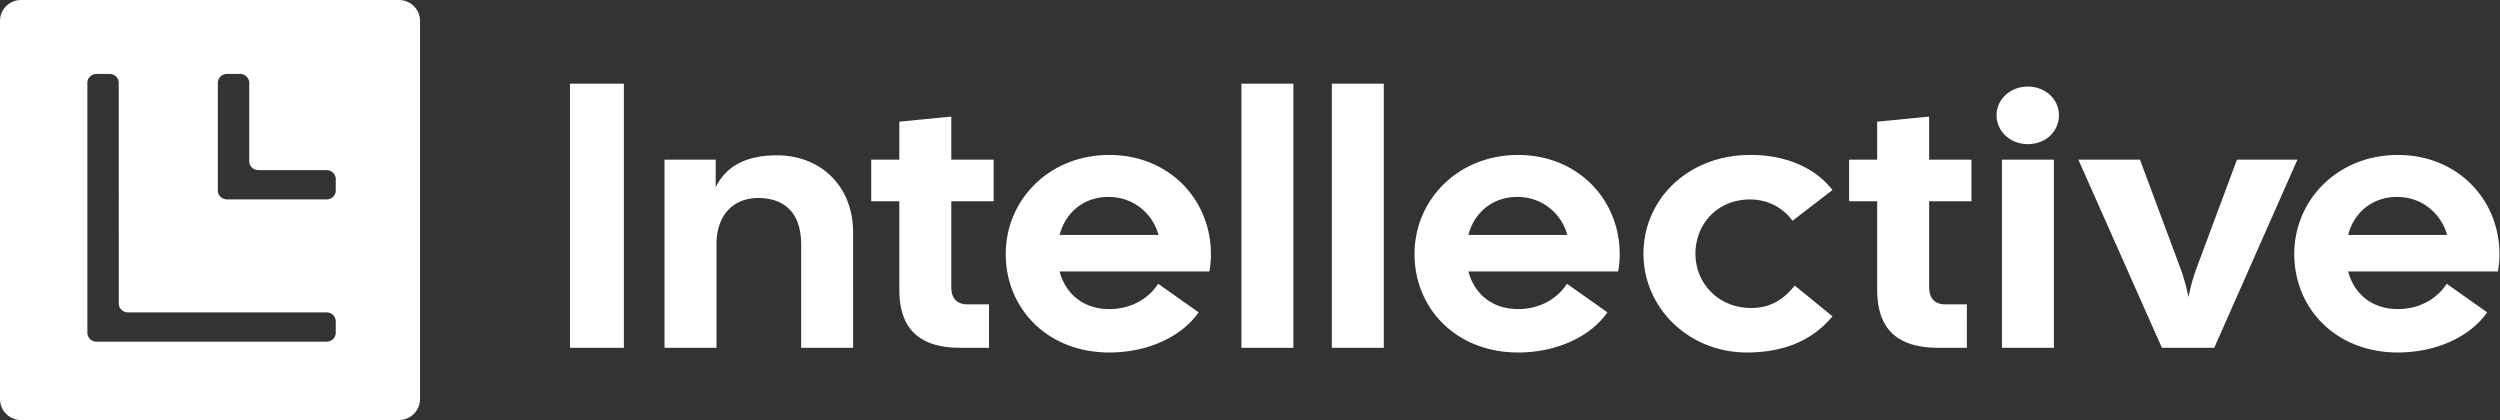
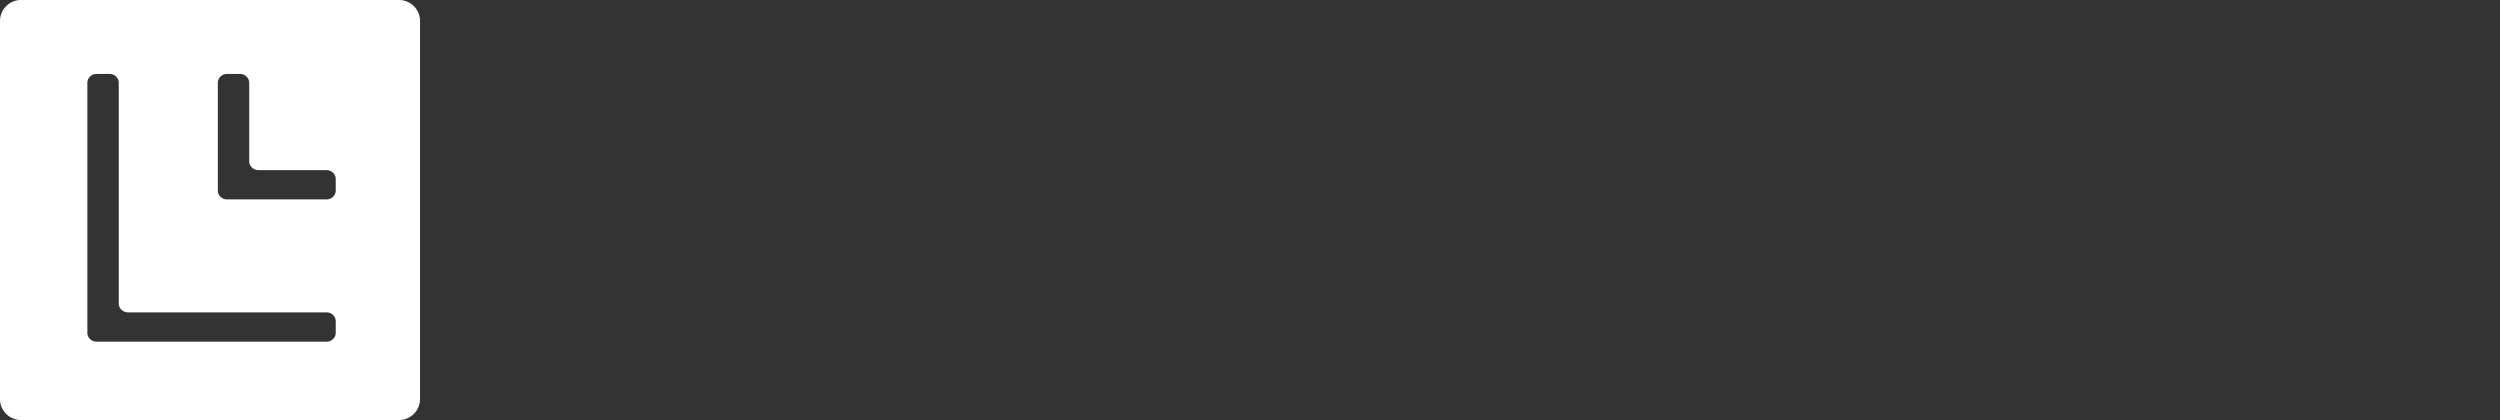
<svg xmlns="http://www.w3.org/2000/svg" width="744" height="125" fill="none">
  <rect width="100%" height="100%" fill="#333333" stroke="none" />
  <path fill="#fff" fill-rule="evenodd" d="M118.75 0H6.25A6.25 6.25 0 0 0 0 6.25v112.5A6.25 6.25 0 0 0 6.25 125h112.5a6.25 6.25 0 0 0 6.25-6.25V6.25A6.25 6.25 0 0 0 118.75 0ZM35.339 24.647c0-1.457-1.235-2.647-2.741-2.647H28.74C27.23 22 26 23.192 26 24.647v74.387c0 1.457 1.234 2.647 2.74 2.647h68.438c1.509 0 2.74-1.193 2.74-2.647v-3.426c0-1.458-1.234-2.647-2.74-2.647H38.082c-1.509 0-2.74-1.192-2.74-2.647l-.003-65.667Zm61.839 25.98c1.506 0 2.74 1.19 2.74 2.647V56.7c0 1.455-1.231 2.647-2.74 2.647h-29.61c-1.506 0-2.74-1.19-2.74-2.647V24.648c0-1.455 1.231-2.648 2.74-2.648h3.857c1.507 0 2.74 1.19 2.74 2.648V47.98c0 1.455 1.233 2.647 2.742 2.647h20.27Z" clip-rule="evenodd" />
-   <path fill="#fff" d="M713.59 104.9c-18.444 0-30.816-13.135-30.816-29.284s12.945-29.499 30.816-29.499 30.244 13.35 30.244 29.5a27.75 27.75 0 0 1-.459 5.167h-44.563C700.53 87.35 705.8 91.98 713.59 91.98c6.645 0 11.8-3.23 14.549-7.537l12.029 8.505c-4.812 6.998-14.778 11.951-26.578 11.951Zm-14.778-34.99h29.442c-1.719-6.244-7.332-11.304-14.893-11.304-7.332 0-12.831 4.63-14.549 11.304Zm-55.431 33.59-24.859-55.983h18.329l11.914 31.975c1.031 2.691 1.948 6.029 2.521 8.935.573-2.906 1.489-6.244 2.52-8.935l11.914-31.975h17.986L658.961 103.5h-15.58Zm-47.602 0V47.516h15.465V103.5h-15.465Zm-1.604-69.226c0-4.63 4.009-8.505 9.279-8.505 5.384 0 9.28 3.876 9.28 8.505 0 4.845-3.896 8.613-9.28 8.613-5.27 0-9.279-3.876-9.279-8.613Zm-17.314 69.225c-11.8 0-18.215-5.167-18.215-17.333V59.897h-8.363v-12.38h8.363V36.211l15.465-1.508v12.812h12.602v12.381h-12.602v25.515c0 3.553 1.833 5.168 4.812 5.168h6.415V103.5h-8.477ZM519.8 104.9c-17.069 0-30.701-13.135-30.701-29.391 0-16.257 13.288-29.284 31.503-29.392 10.883-.107 19.705 3.876 24.745 10.443l-11.914 9.151c-2.749-3.875-7.332-6.352-12.602-6.352-9.852 0-16.267 7.43-16.267 16.15 0 8.72 6.759 16.149 16.611 16.149 5.957 0 9.852-2.8 12.945-6.675l11.227 9.15c-5.613 6.783-13.862 10.767-25.547 10.767Zm-68.021 0c-18.444 0-30.816-13.135-30.816-29.284s12.945-29.499 30.816-29.499 30.244 13.35 30.244 29.5a27.75 27.75 0 0 1-.459 5.167h-44.563c1.718 6.567 6.988 11.197 14.778 11.197 6.644 0 11.8-3.23 14.549-7.537l12.029 8.505c-4.812 6.998-14.778 11.951-26.578 11.951Zm-14.778-34.99h29.442c-1.719-6.244-7.332-11.304-14.893-11.304-7.332 0-12.831 4.63-14.549 11.304ZM396.35 103.5V24.908h15.466V103.5H396.35Zm-26.904 0V24.908h15.466V103.5h-15.466Zm-39.324 1.4c-18.444 0-30.816-13.135-30.816-29.284s12.945-29.499 30.816-29.499 30.244 13.35 30.244 29.5a27.75 27.75 0 0 1-.459 5.167h-44.563c1.718 6.567 6.988 11.197 14.778 11.197 6.644 0 11.8-3.23 14.549-7.537L356.7 92.95c-4.812 6.998-14.778 11.951-26.578 11.951Zm-14.778-34.99h29.442c-1.719-6.244-7.332-11.304-14.893-11.304-7.332 0-12.831 4.63-14.549 11.304Zm-29.493 33.589c-11.8 0-18.215-5.167-18.215-17.333V59.897h-8.363v-12.38h8.363V36.211l15.465-1.508v12.812h12.602v12.381h-12.602v25.515c0 3.553 1.833 5.168 4.812 5.168h6.415V103.5h-8.477Zm-88.093.001V47.517h15.236v8.182c3.094-6.244 9.051-9.474 18.215-9.474 12.831 0 22.683 8.936 22.683 23.04V103.5h-15.465V72.817c0-9.69-5.156-13.888-12.831-13.888-6.53 0-12.372 4.198-12.372 13.888V103.5h-15.466Zm-28.132-.003v-78.59h16.039v78.59h-16.039Z" />
</svg>